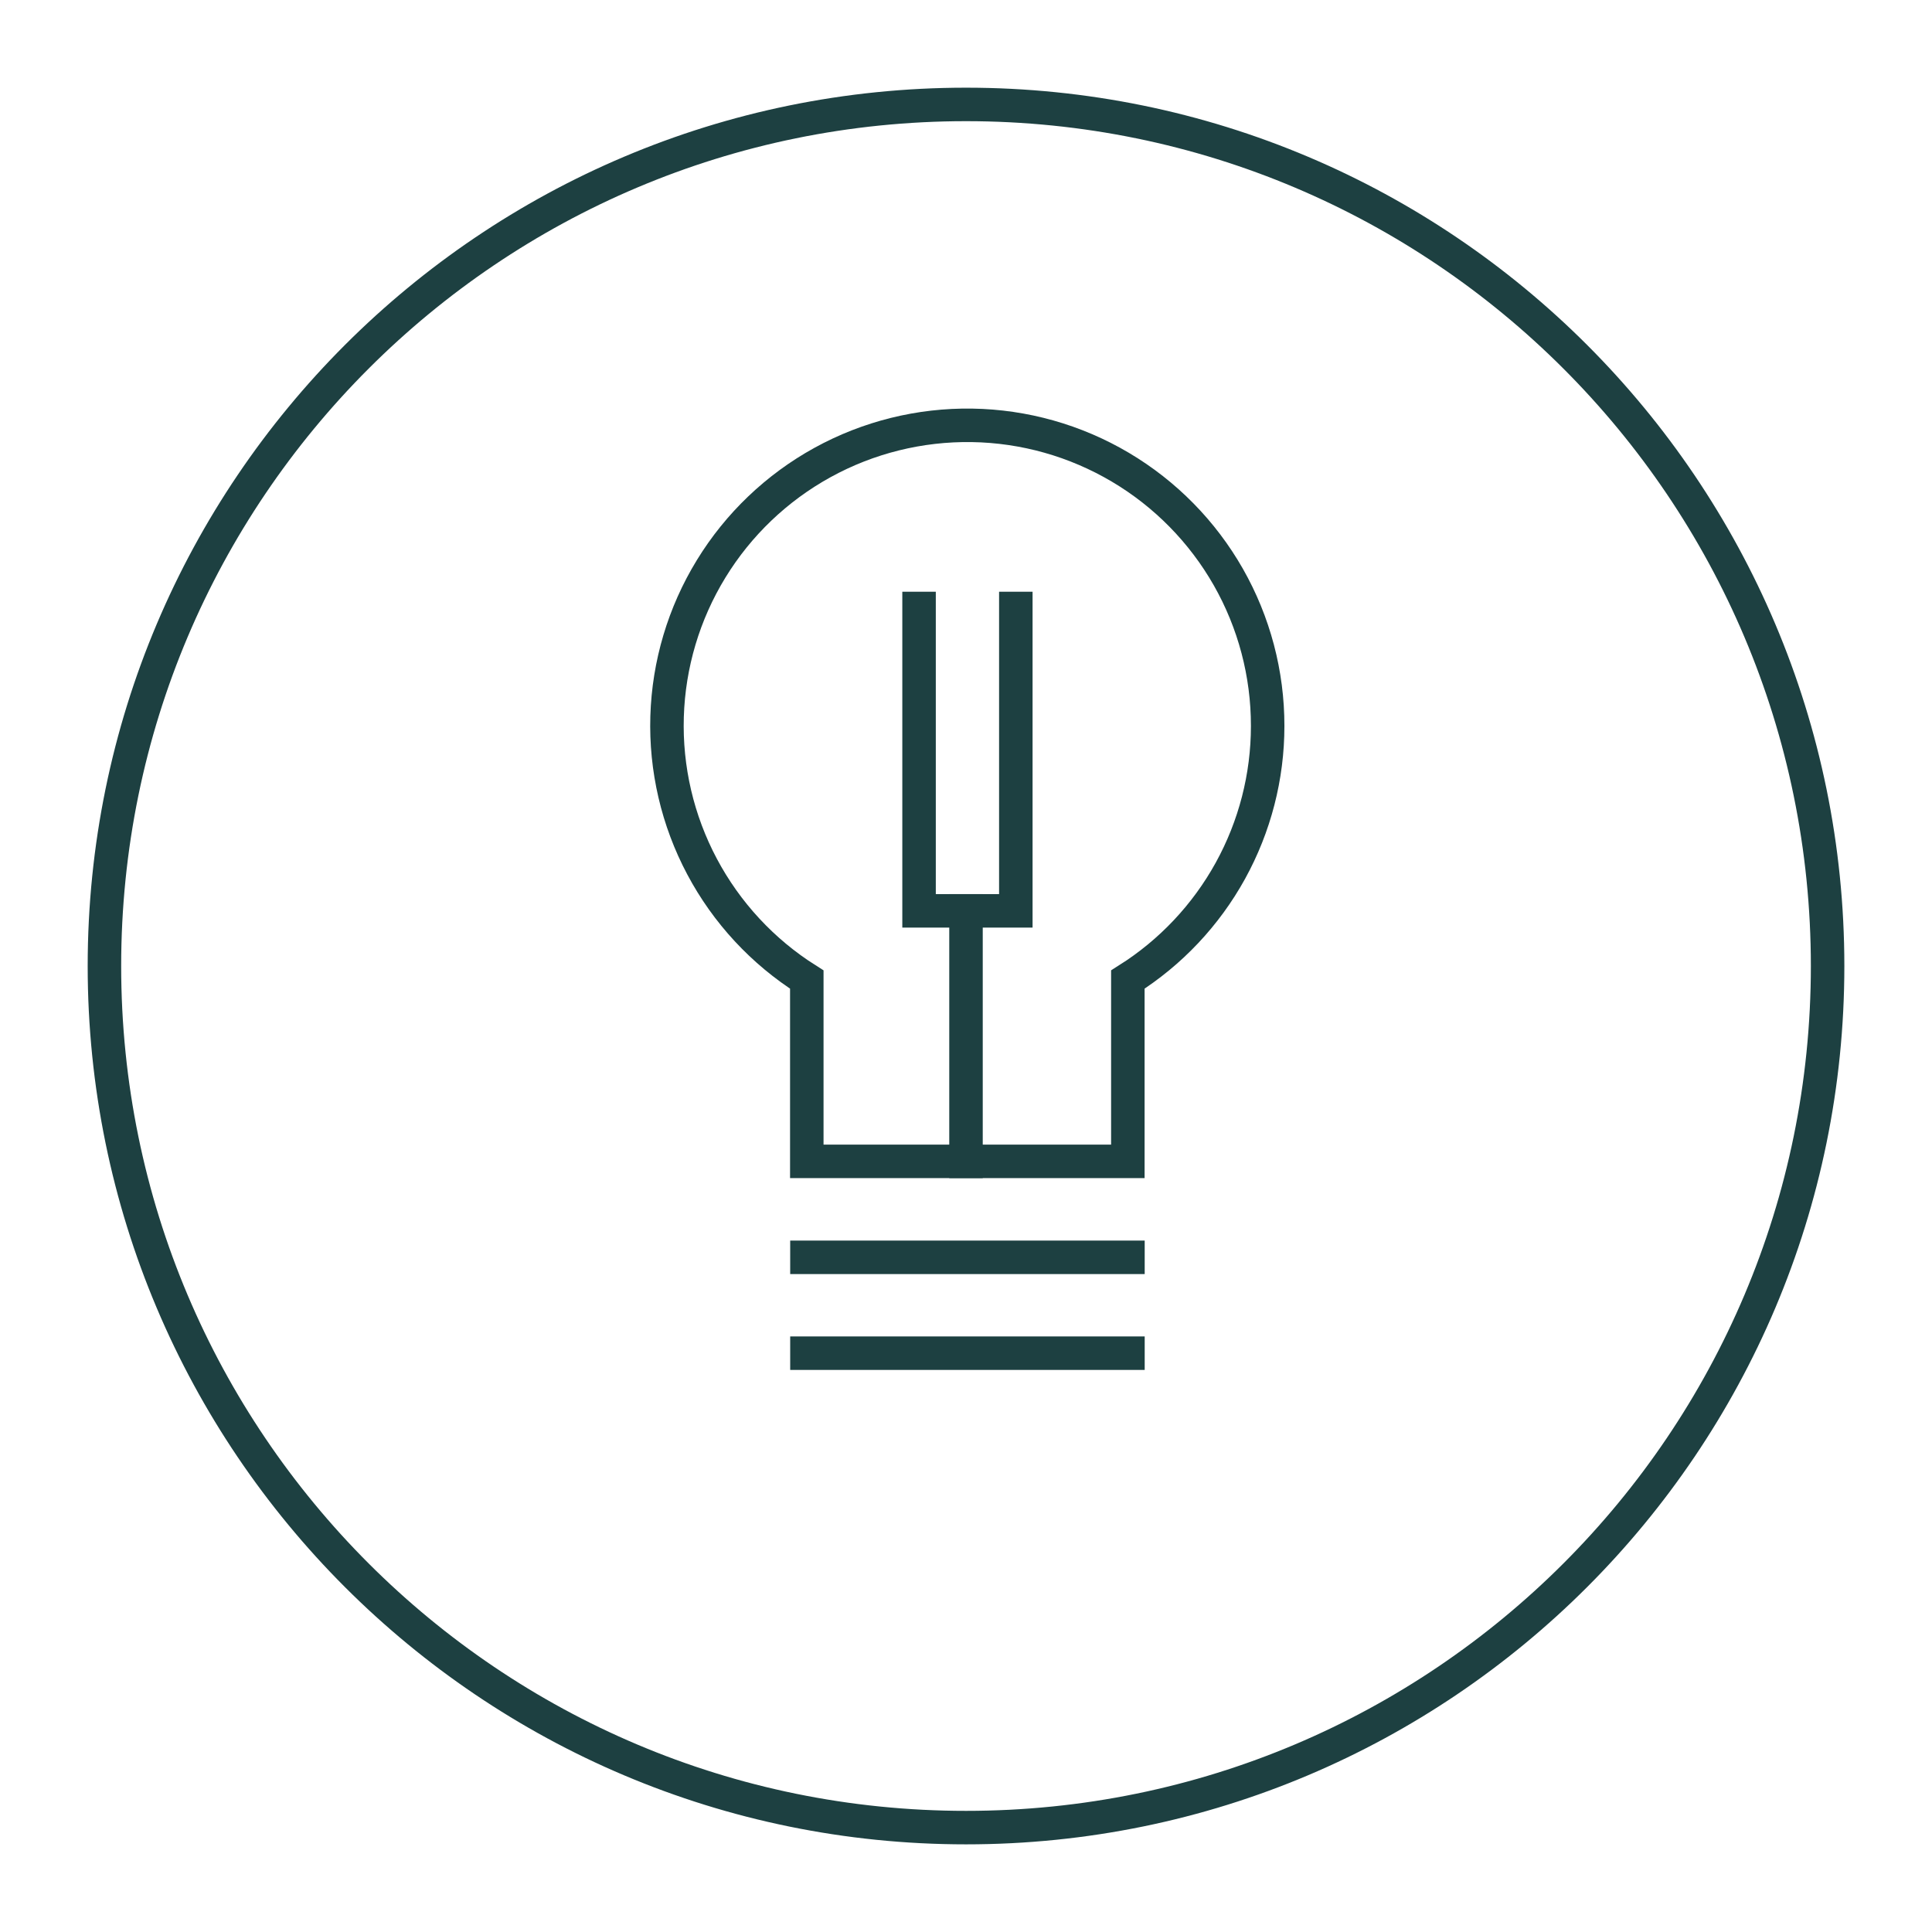
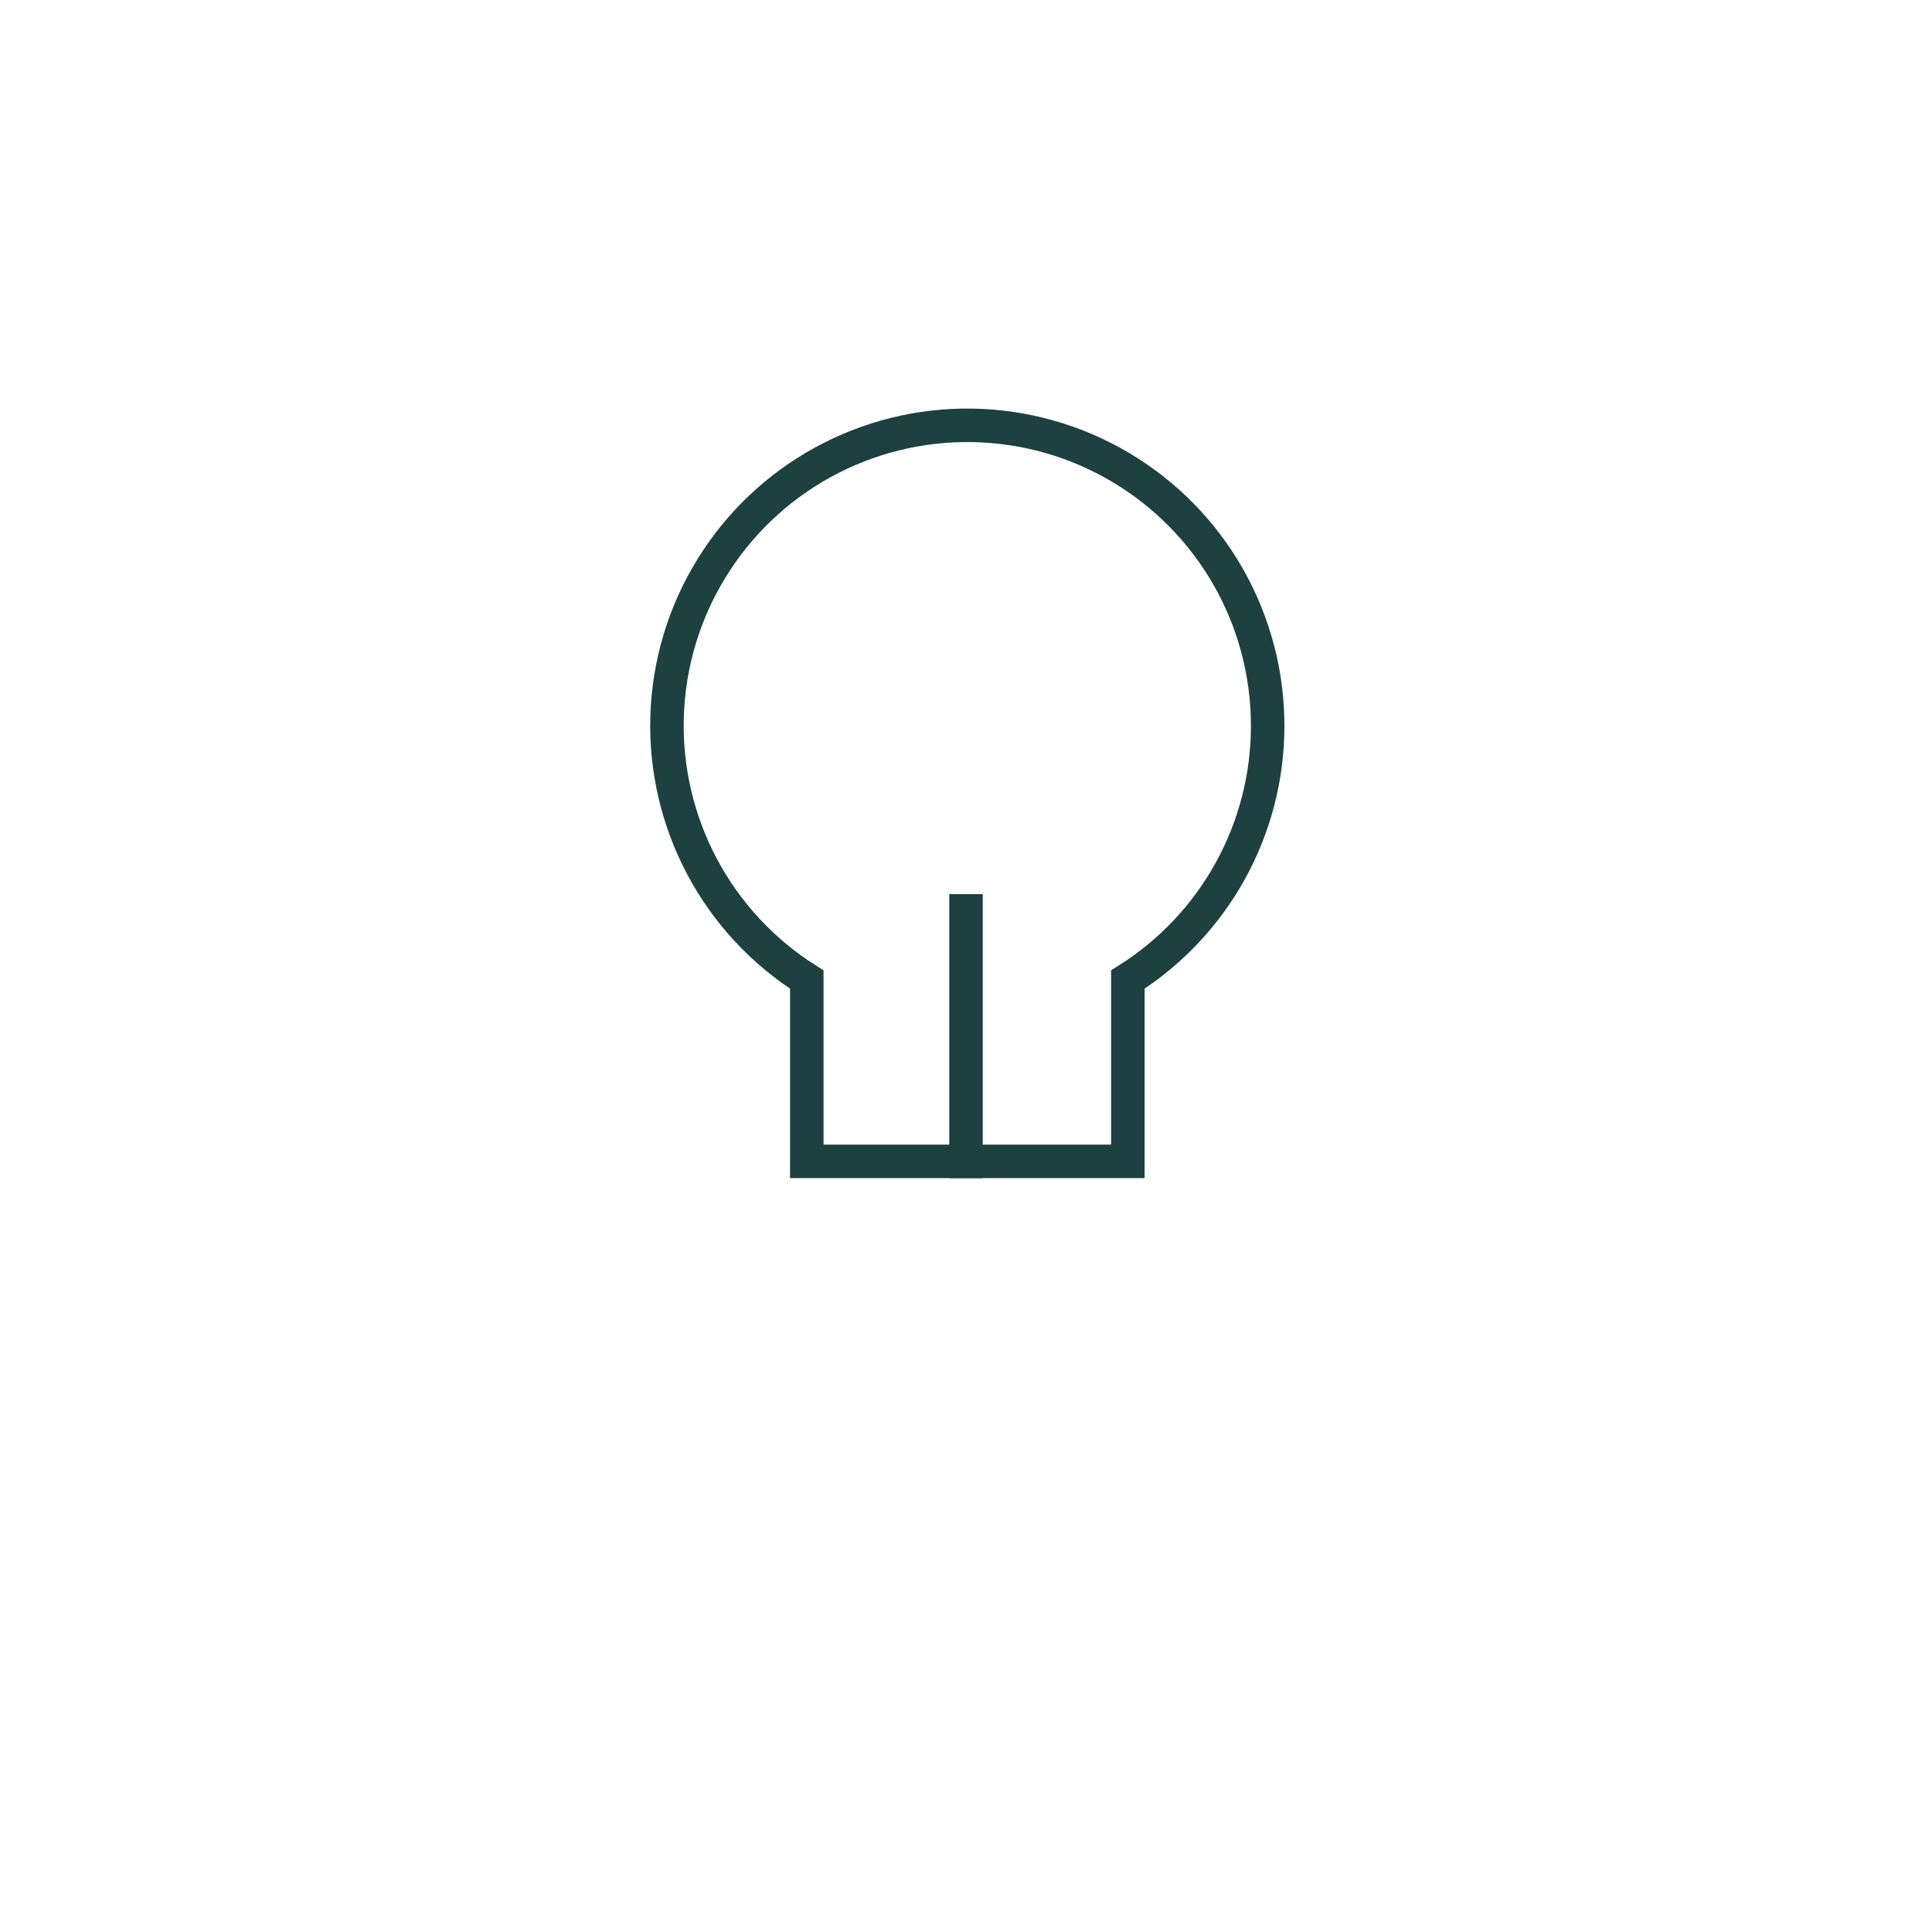
<svg xmlns="http://www.w3.org/2000/svg" width="57" height="57" viewBox="0 0 57 57" fill="none">
  <path d="M37.4 21.42C37.402 19.879 37.002 18.364 36.24 17.025C35.477 15.686 34.379 14.569 33.053 13.784C31.727 12.999 30.219 12.573 28.678 12.549C27.138 12.525 25.617 12.902 24.267 13.645C22.917 14.388 21.784 15.47 20.98 16.784C20.175 18.099 19.728 19.6 19.681 21.14C19.634 22.681 19.99 24.207 20.713 25.567C21.436 26.928 22.501 28.077 23.803 28.9V34.264H33.275V28.9C34.538 28.103 35.578 26.999 36.3 25.691C37.021 24.383 37.4 22.914 37.4 21.42Z" stroke="#1D4041" stroke-width="0.988" stroke-miterlimit="10" />
-   <path d="M23.807 37.095H33.278" stroke="#1D4041" stroke-width="0.988" stroke-miterlimit="10" stroke-linecap="square" />
-   <path d="M23.807 39.923H33.278" stroke="#1D4041" stroke-width="0.988" stroke-miterlimit="10" stroke-linecap="square" />
-   <path d="M27.115 17.952V26.873H29.97V17.952" stroke="#1D4041" stroke-width="0.988" stroke-miterlimit="10" stroke-linecap="square" />
  <path d="M28.5 26.873V34.264" stroke="#1D4041" stroke-width="0.988" stroke-miterlimit="10" stroke-linecap="square" />
-   <path d="M28.501 53.92C42.54 53.92 53.92 42.54 53.92 28.501C53.92 14.462 42.54 3.081 28.501 3.081C14.462 3.081 3.081 14.462 3.081 28.501C3.081 42.54 14.462 53.92 28.501 53.92Z" stroke="#1D4041" stroke-width="0.988" stroke-miterlimit="10" />
</svg>